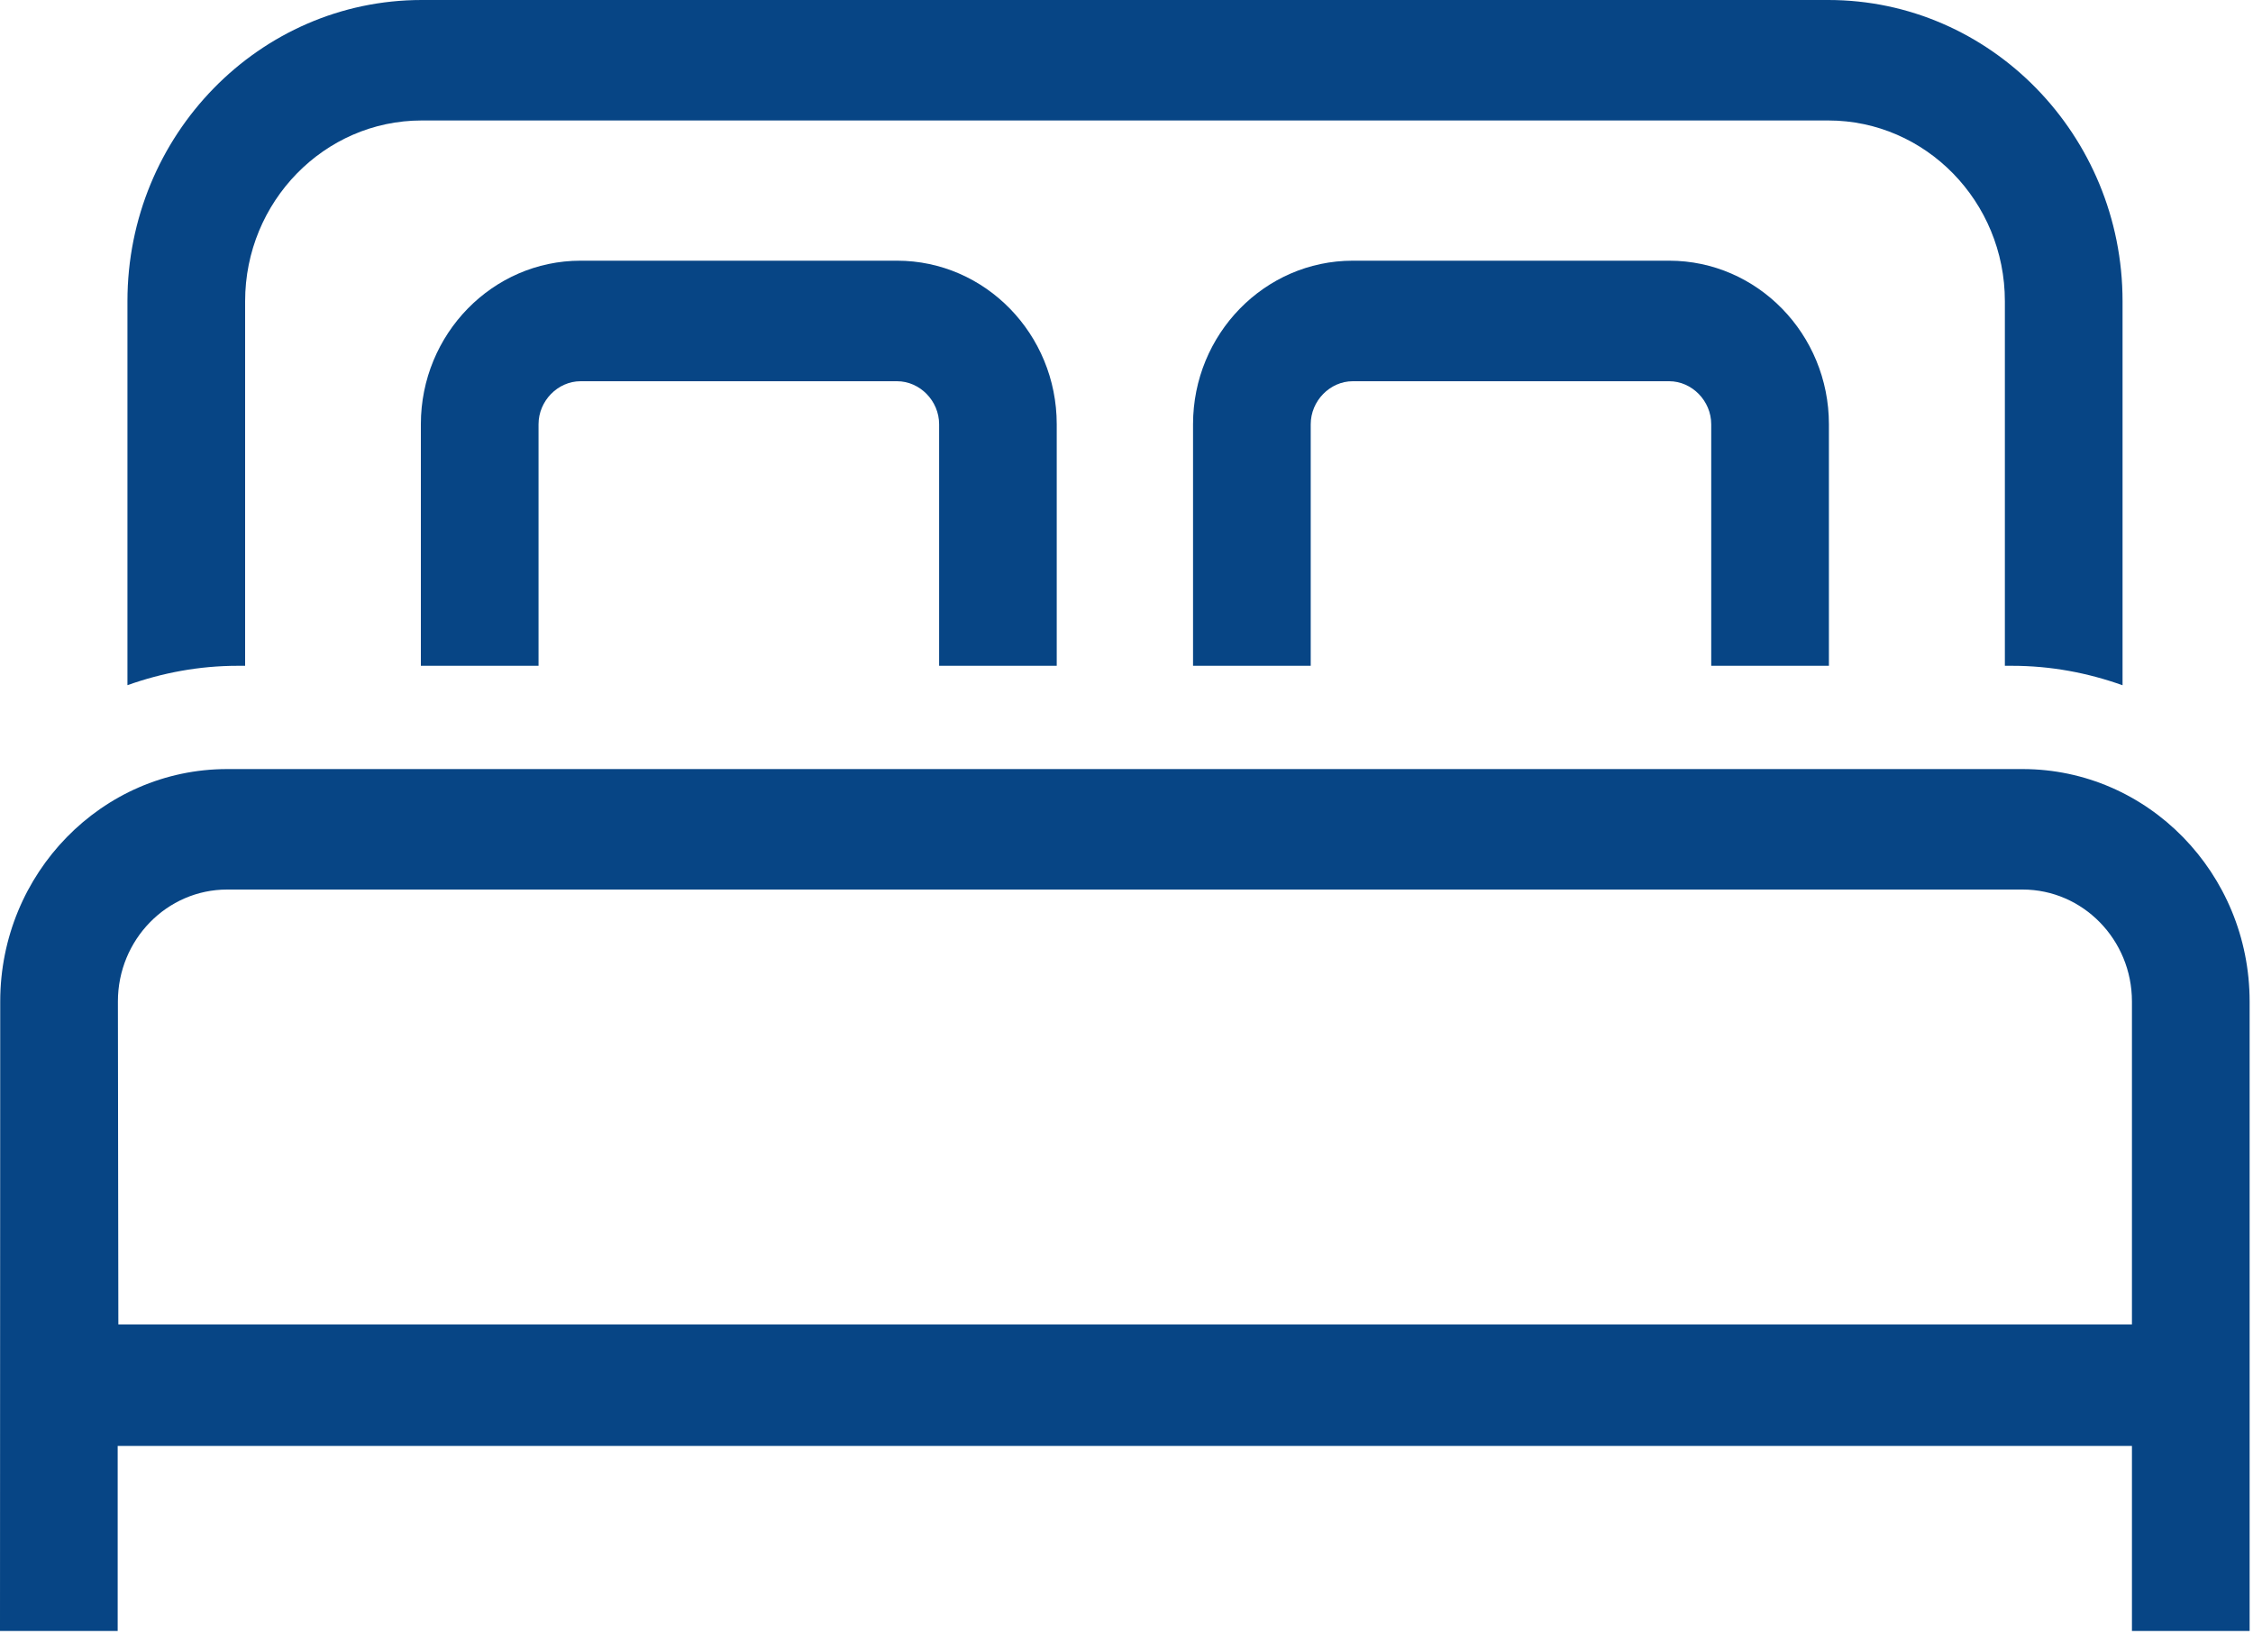
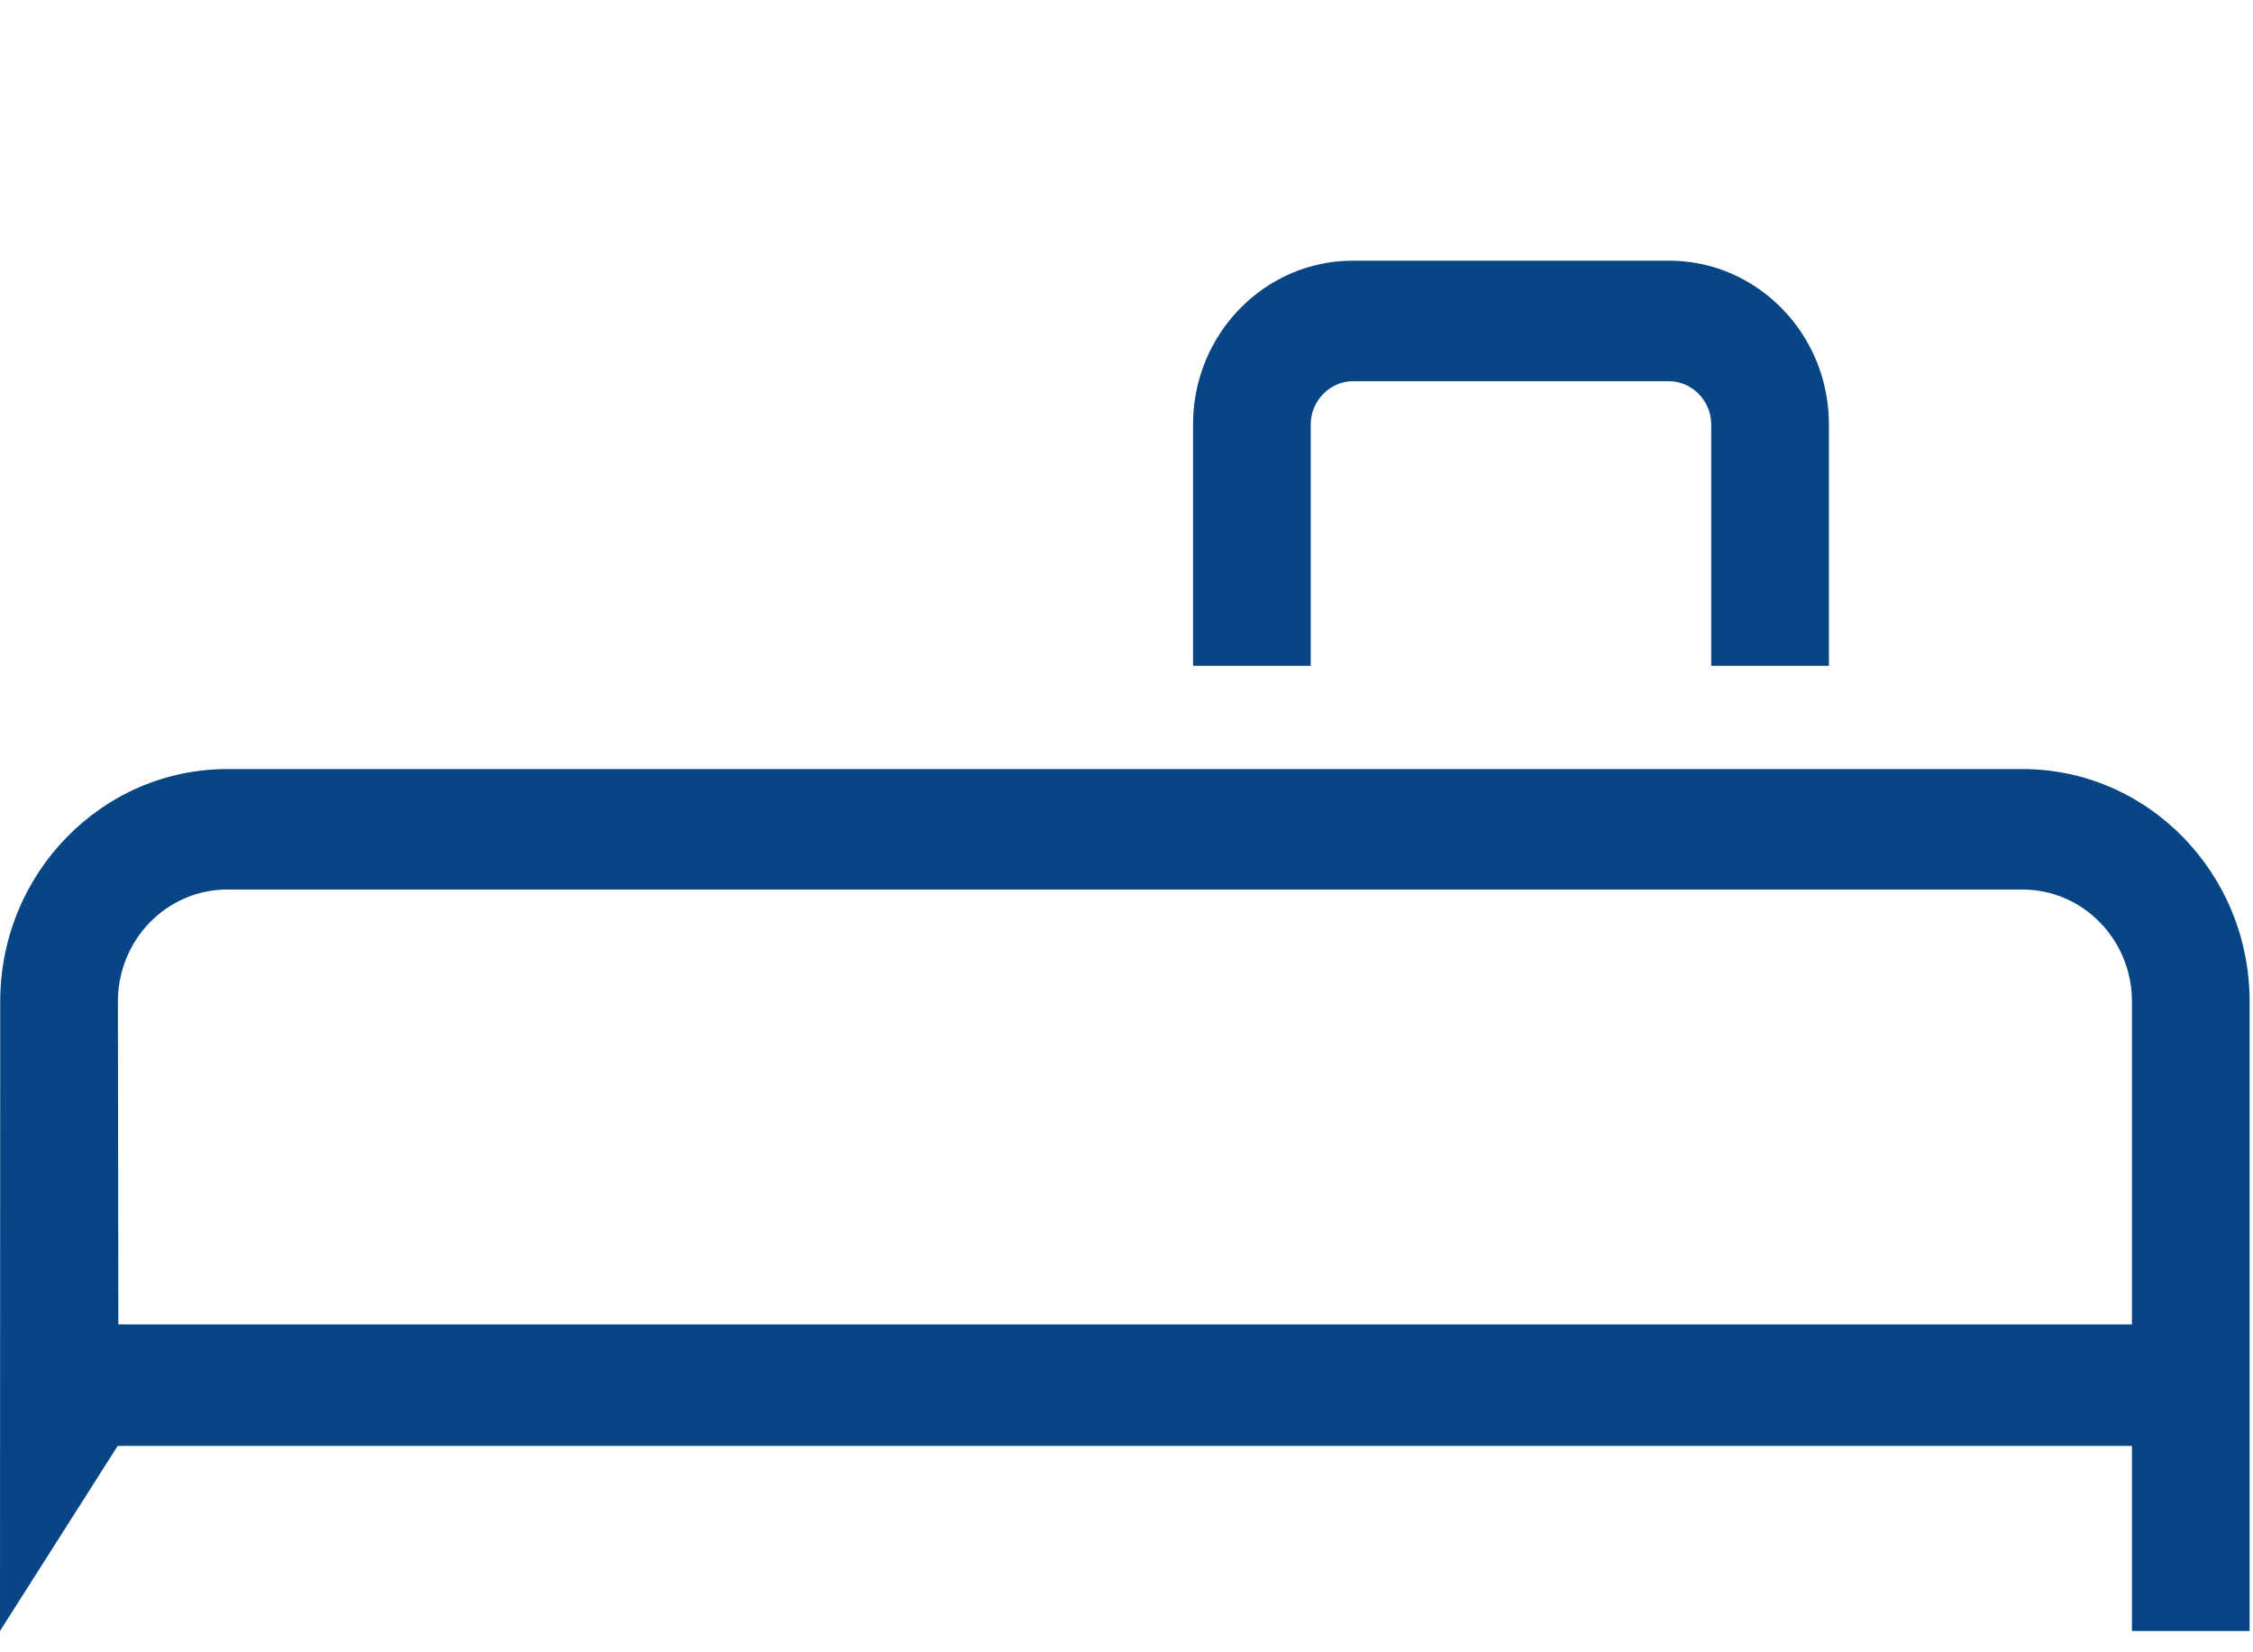
<svg xmlns="http://www.w3.org/2000/svg" width="30px" height="22px" viewBox="0 0 30 22" version="1.1">
  <title>Group 8</title>
  <desc>Created with Sketch.</desc>
  <defs />
  <g id="desktop-home-card" stroke="none" stroke-width="1" fill="none" fill-rule="evenodd" transform="translate(-25, -351)">
    <g id="Group-15" fill="#074585">
      <g id="Group-10" transform="translate(20, 348)">
        <g id="Group-25" transform="translate(0, 3)">
          <g id="Group-8" transform="translate(5, 0)">
-             <path d="M1.576,17.634 L1.57,13.334 C1.57,12.512 2.222,11.844 3.025,11.844 L26.932,11.844 C27.735,11.844 28.388,12.512 28.388,13.334 L28.388,17.634 L1.576,17.634 Z M29.955,21.716 L29.955,13.334 C29.955,11.627 28.599,10.24 26.932,10.24 L3.025,10.24 C1.359,10.24 0.003,11.627 0.003,13.334 L0,21.716 L1.567,21.716 L1.567,19.252 L28.388,19.252 L28.388,21.716 L29.955,21.716 L29.955,21.716 Z" id="Fill-54" />
-             <path d="M3.264,8.865 L3.264,4.01 C3.264,2.684 4.319,1.604 5.615,1.604 L24.345,1.604 C25.641,1.604 26.696,2.684 26.696,4.01 L26.696,8.865 L26.792,8.865 C27.309,8.865 27.801,8.959 28.263,9.124 L28.263,4.01 C28.263,1.799 26.505,0 24.345,0 L5.615,0 C3.454,0 1.697,1.799 1.697,4.01 L1.697,9.123 C2.158,8.959 2.65,8.865 3.165,8.865 L3.264,8.865" id="Fill-55" />
-             <path d="M14.071,8.865 L14.071,5.649 C14.071,4.448 13.118,3.471 11.945,3.471 L7.731,3.471 C6.558,3.471 5.604,4.448 5.604,5.649 L5.604,8.865 L7.171,8.865 L7.171,5.649 C7.171,5.338 7.427,5.076 7.731,5.076 L11.945,5.076 C12.249,5.076 12.505,5.338 12.505,5.649 L12.505,8.865 L14.071,8.865" id="Fill-56" />
+             <path d="M1.576,17.634 L1.57,13.334 C1.57,12.512 2.222,11.844 3.025,11.844 L26.932,11.844 C27.735,11.844 28.388,12.512 28.388,13.334 L28.388,17.634 L1.576,17.634 Z M29.955,21.716 L29.955,13.334 C29.955,11.627 28.599,10.24 26.932,10.24 L3.025,10.24 C1.359,10.24 0.003,11.627 0.003,13.334 L0,21.716 L1.567,19.252 L28.388,19.252 L28.388,21.716 L29.955,21.716 L29.955,21.716 Z" id="Fill-54" />
            <path d="M24.353,8.865 L24.353,5.649 C24.353,4.448 23.399,3.471 22.226,3.471 L18.013,3.471 C16.84,3.471 15.886,4.448 15.886,5.649 L15.886,8.865 L17.453,8.865 L17.453,5.649 C17.453,5.338 17.709,5.076 18.013,5.076 L22.226,5.076 C22.53,5.076 22.786,5.338 22.786,5.649 L22.786,8.865 L24.353,8.865" id="Fill-57" />
          </g>
        </g>
      </g>
    </g>
  </g>
</svg>